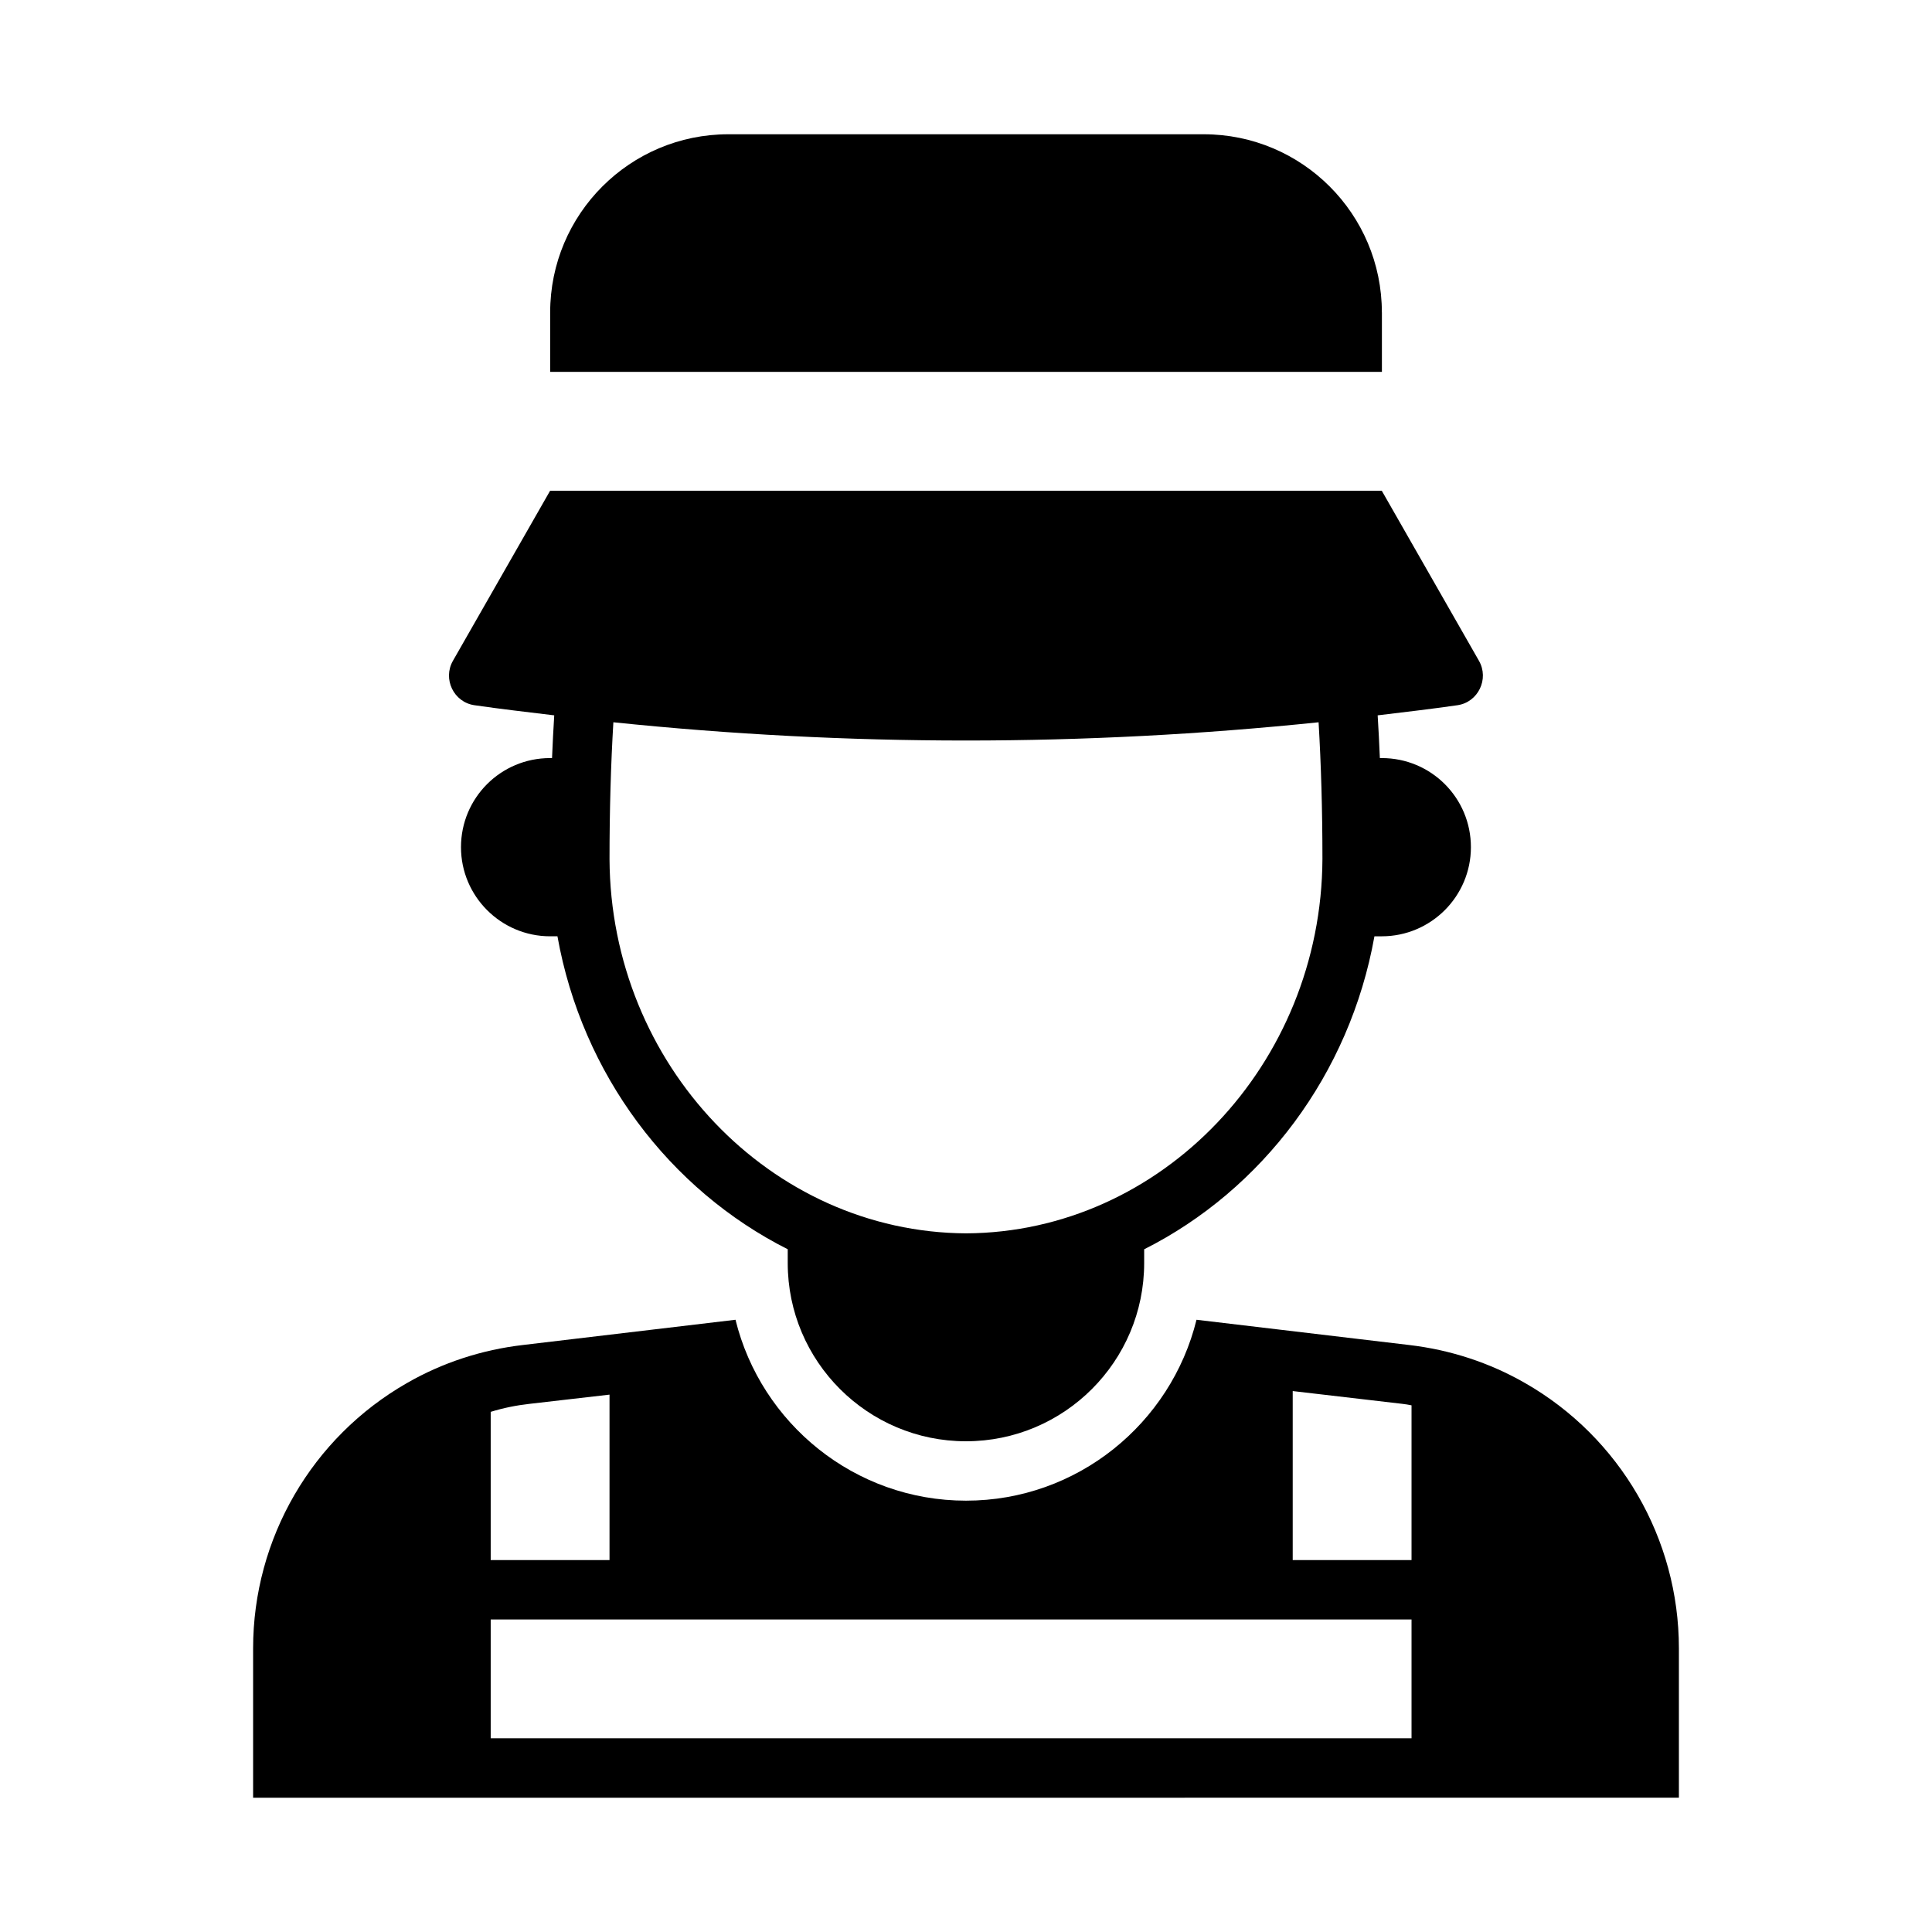
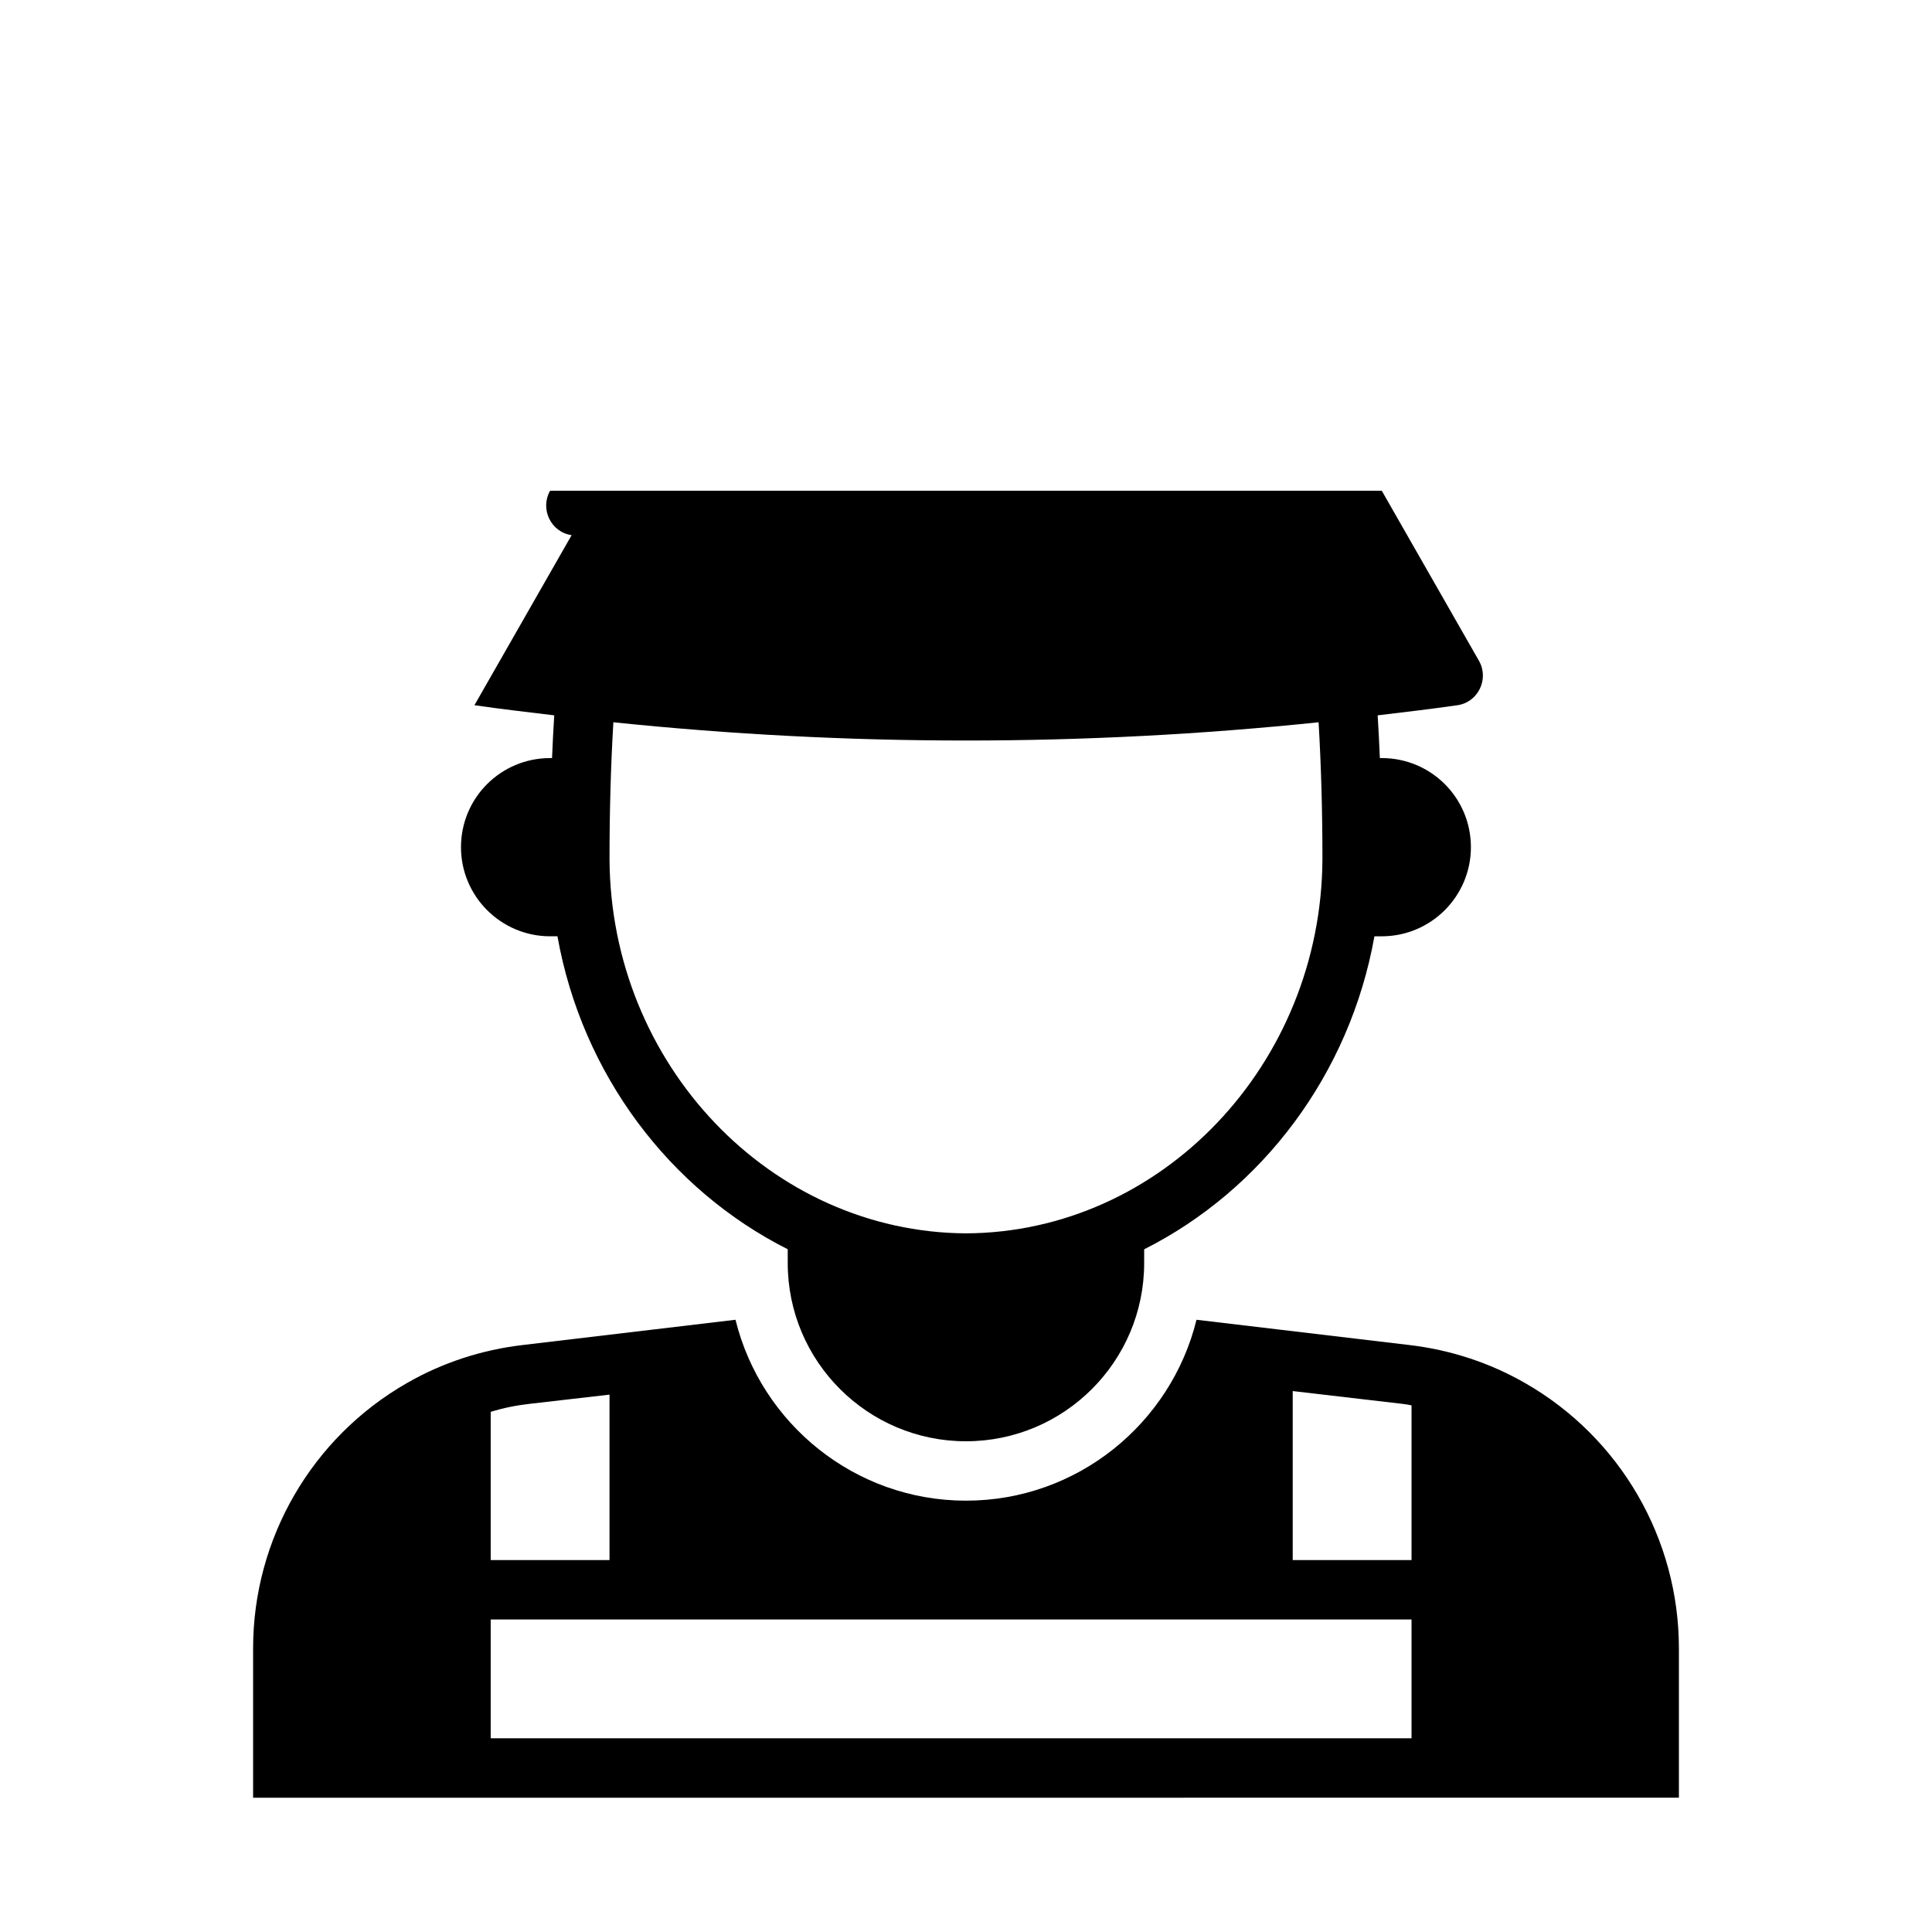
<svg xmlns="http://www.w3.org/2000/svg" fill="#000000" width="800px" height="800px" version="1.1" viewBox="144 144 512 512">
  <g>
-     <path d="m269.73 330.89c7.035 1.023 14.094 1.828 21.148 2.684-0.227 3.68-0.426 7.434-0.582 11.324h-0.512c-13.066 0-23.617 10.547-23.617 23.617 0 6.535 2.676 12.438 6.926 16.688s10.156 6.926 16.688 6.926h1.949c6.531 36.578 29.727 67.172 61.027 82.938v3.656c0 26.055 21.176 47.23 47.23 47.23 26.055 0 47.23-21.176 47.23-47.23v-3.644c31.285-15.758 54.48-46.352 61.023-82.949h1.953c6.535 0 12.438-2.676 16.688-6.926s6.926-10.156 6.926-16.688c0-13.066-10.547-23.617-23.617-23.617h-0.512c-0.156-3.887-0.355-7.644-0.582-11.324 7.051-0.855 14.109-1.664 21.145-2.684 5.492-0.797 8.453-6.953 5.699-11.773l-25.754-45.066h-220.4l-25.754 45.066c-2.754 4.82 0.203 10.977 5.699 11.773zm224.73 40.742c-0.262 54.438-42.656 98.941-94.426 99.219-51.844-0.277-94.242-44.781-94.504-99.18 0-13.02 0.355-25.121 1.02-36.262 62.145 6.449 124.75 6.449 186.89 0 0.66 11.141 1.02 23.23 1.02 36.227z" />
-     <path d="m510.21 226.81c0-26.086-21.148-47.23-47.23-47.23h-125.95c-26.086 0-47.23 21.148-47.23 47.23v15.742h220.42v-15.742z" />
+     <path d="m269.73 330.89c7.035 1.023 14.094 1.828 21.148 2.684-0.227 3.68-0.426 7.434-0.582 11.324h-0.512c-13.066 0-23.617 10.547-23.617 23.617 0 6.535 2.676 12.438 6.926 16.688s10.156 6.926 16.688 6.926h1.949c6.531 36.578 29.727 67.172 61.027 82.938v3.656c0 26.055 21.176 47.23 47.23 47.23 26.055 0 47.23-21.176 47.23-47.23v-3.644c31.285-15.758 54.48-46.352 61.023-82.949h1.953c6.535 0 12.438-2.676 16.688-6.926s6.926-10.156 6.926-16.688c0-13.066-10.547-23.617-23.617-23.617h-0.512c-0.156-3.887-0.355-7.644-0.582-11.324 7.051-0.855 14.109-1.664 21.145-2.684 5.492-0.797 8.453-6.953 5.699-11.773l-25.754-45.066h-220.4c-2.754 4.82 0.203 10.977 5.699 11.773zm224.73 40.742c-0.262 54.438-42.656 98.941-94.426 99.219-51.844-0.277-94.242-44.781-94.504-99.18 0-13.02 0.355-25.121 1.02-36.262 62.145 6.449 124.75 6.449 186.89 0 0.66 11.141 1.02 23.23 1.02 36.227z" />
    <path d="m548.15 510.52c-9.445-5.434-19.918-8.816-30.699-10.078l-56.363-6.691c-6.769 27.473-31.566 47.941-61.086 47.941s-54.316-20.469-61.086-47.941l-56.363 6.691c-10.785 1.258-21.254 4.644-30.699 10.078-25.191 14.406-40.777 41.25-40.777 70.297v39.598l377.85-0.004v-39.598c0-29.047-15.586-55.891-40.777-70.297zm-274.11 7.637c3.305-1.023 6.769-1.73 10.312-2.125l21.176-2.441v43.848h-31.488zm244.03 86.512h-244.03v-31.488h244.03v31.488zm0-47.23h-31.488v-44.793l29.047 3.387c0.789 0.078 1.652 0.234 2.441 0.395z" />
  </g>
</svg>